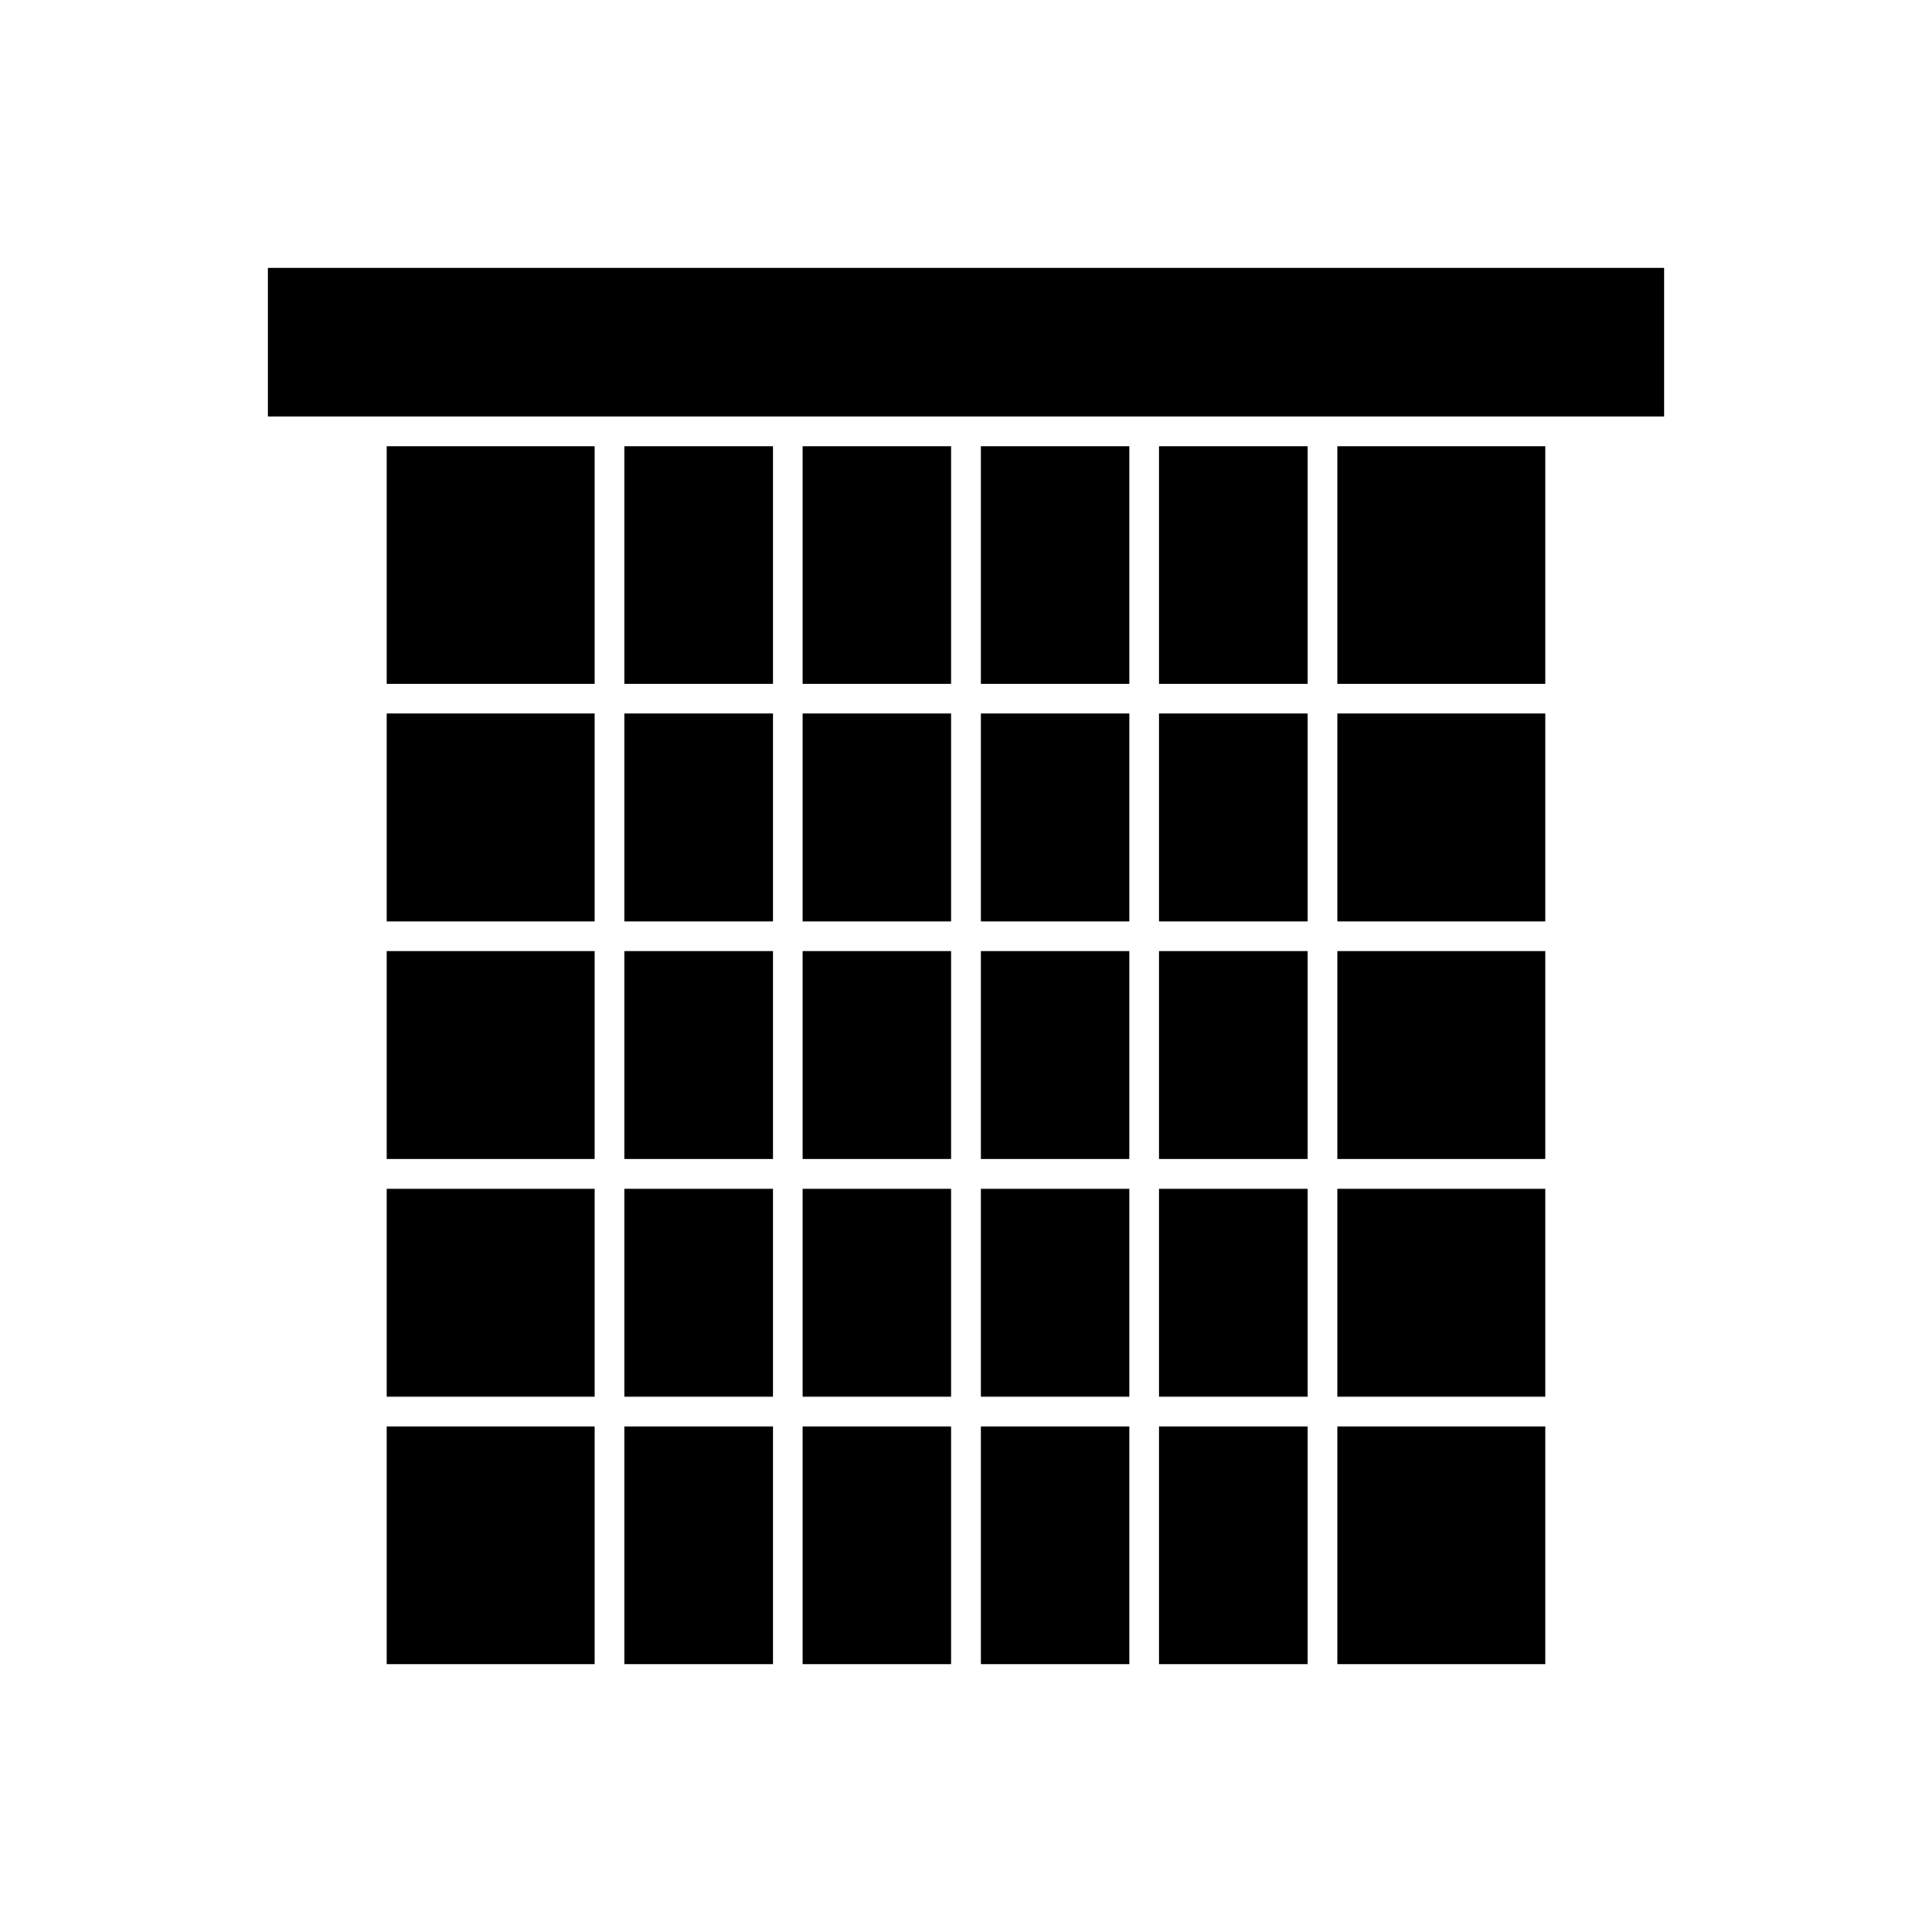
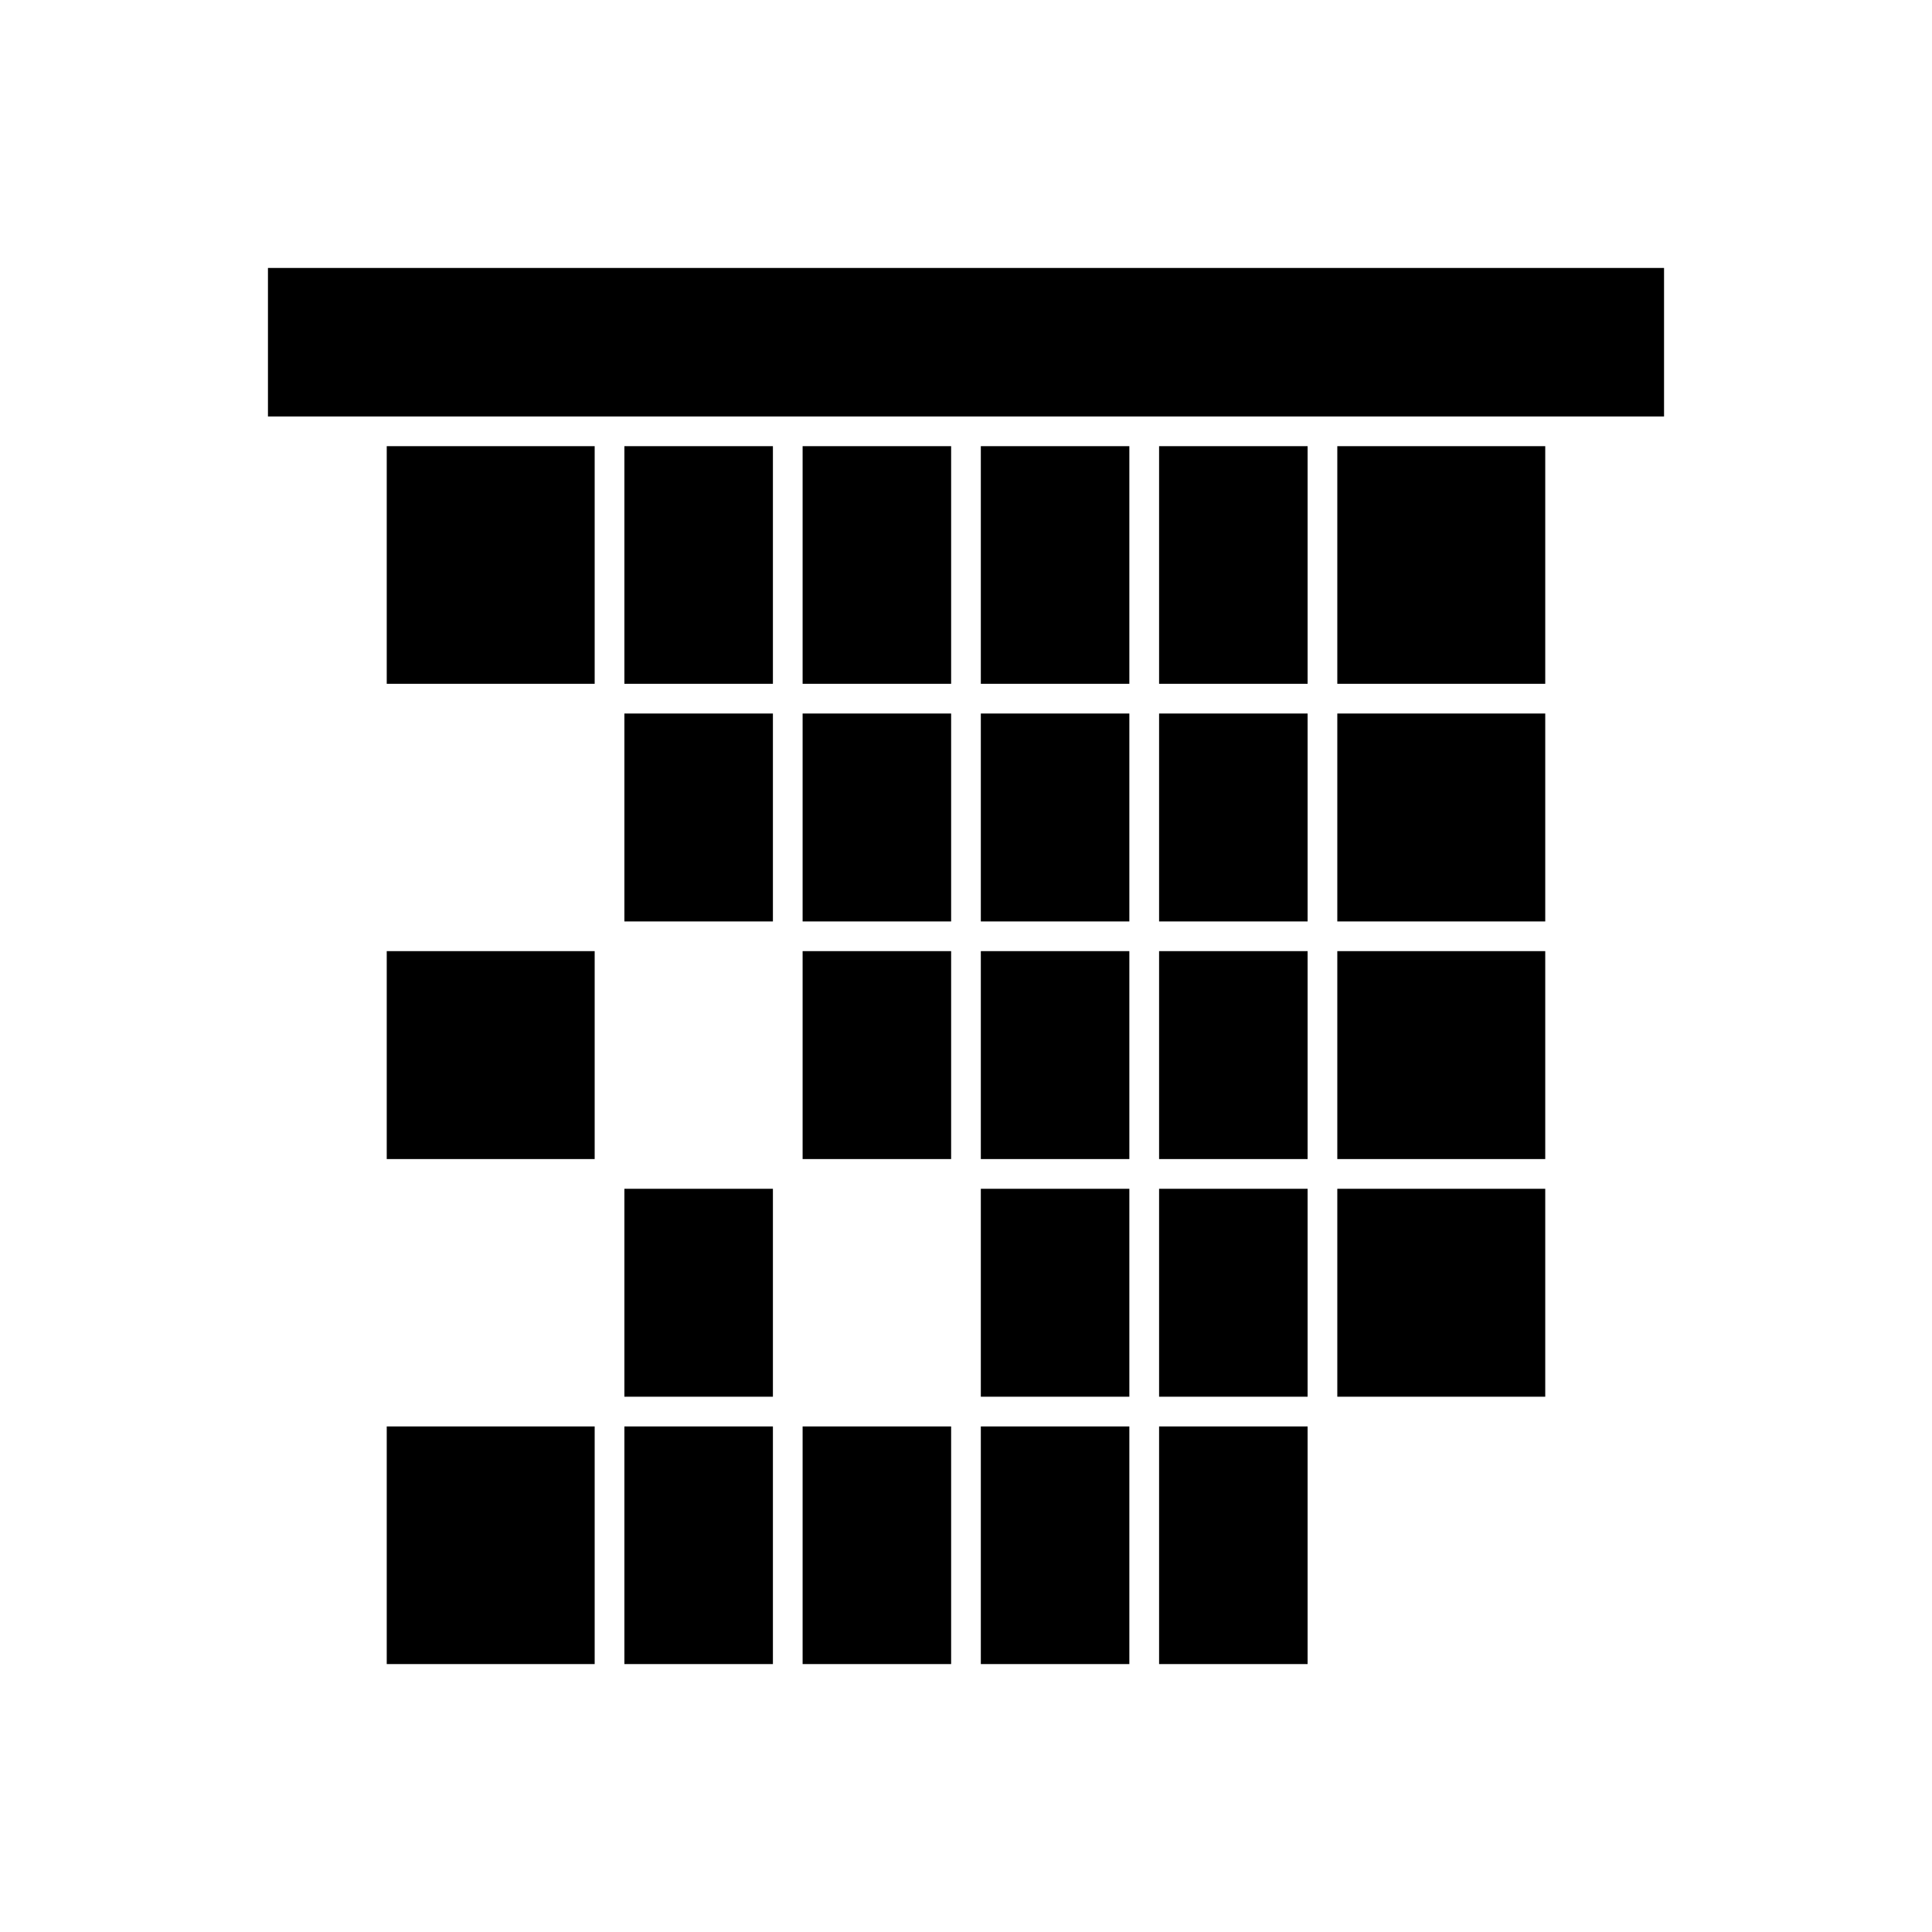
<svg xmlns="http://www.w3.org/2000/svg" fill="#000000" width="800px" height="800px" version="1.1" viewBox="144 144 512 512">
  <g>
    <path d="m246.49 262.24h55.105v62.977h-55.105z" />
-     <path d="m246.49 333.09h55.105v55.105h-55.105z" />
    <path d="m246.49 396.06h55.105v55.105h-55.105z" />
-     <path d="m246.49 459.04h55.105v55.105h-55.105z" />
    <path d="m246.49 522.02h55.105v62.977h-55.105z" />
    <path d="m309.47 522.02h39.359v62.977h-39.359z" />
    <path d="m309.47 459.04h39.359v55.105h-39.359z" />
-     <path d="m309.47 396.06h39.359v55.105h-39.359z" />
    <path d="m309.47 333.09h39.359v55.105h-39.359z" />
    <path d="m309.47 262.24h39.359v62.977h-39.359z" />
    <path d="m356.7 262.24h39.359v62.977h-39.359z" />
    <path d="m356.7 333.09h39.359v55.105h-39.359z" />
    <path d="m356.7 396.06h39.359v55.105h-39.359z" />
-     <path d="m356.7 459.04h39.359v55.105h-39.359z" />
    <path d="m356.7 522.02h39.359v62.977h-39.359z" />
    <path d="m403.93 522.02h39.359v62.977h-39.359z" />
    <path d="m403.93 459.04h39.359v55.105h-39.359z" />
    <path d="m403.93 396.06h39.359v55.105h-39.359z" />
    <path d="m403.93 333.09h39.359v55.105h-39.359z" />
    <path d="m403.93 262.24h39.359v62.977h-39.359z" />
    <path d="m451.17 262.24h39.359v62.977h-39.359z" />
    <path d="m451.17 333.09h39.359v55.105h-39.359z" />
    <path d="m451.17 396.06h39.359v55.105h-39.359z" />
    <path d="m451.17 459.04h39.359v55.105h-39.359z" />
    <path d="m451.17 522.02h39.359v62.977h-39.359z" />
-     <path d="m498.4 522.02h55.105v62.977h-55.105z" />
    <path d="m498.4 459.04h55.105v55.105h-55.105z" />
    <path d="m498.4 396.06h55.105v55.105h-55.105z" />
    <path d="m498.4 333.09h55.105v55.105h-55.105z" />
    <path d="m498.4 262.24h55.105v62.977h-55.105z" />
    <path d="m215.01 215.01h369.98v39.359h-369.98z" />
  </g>
</svg>